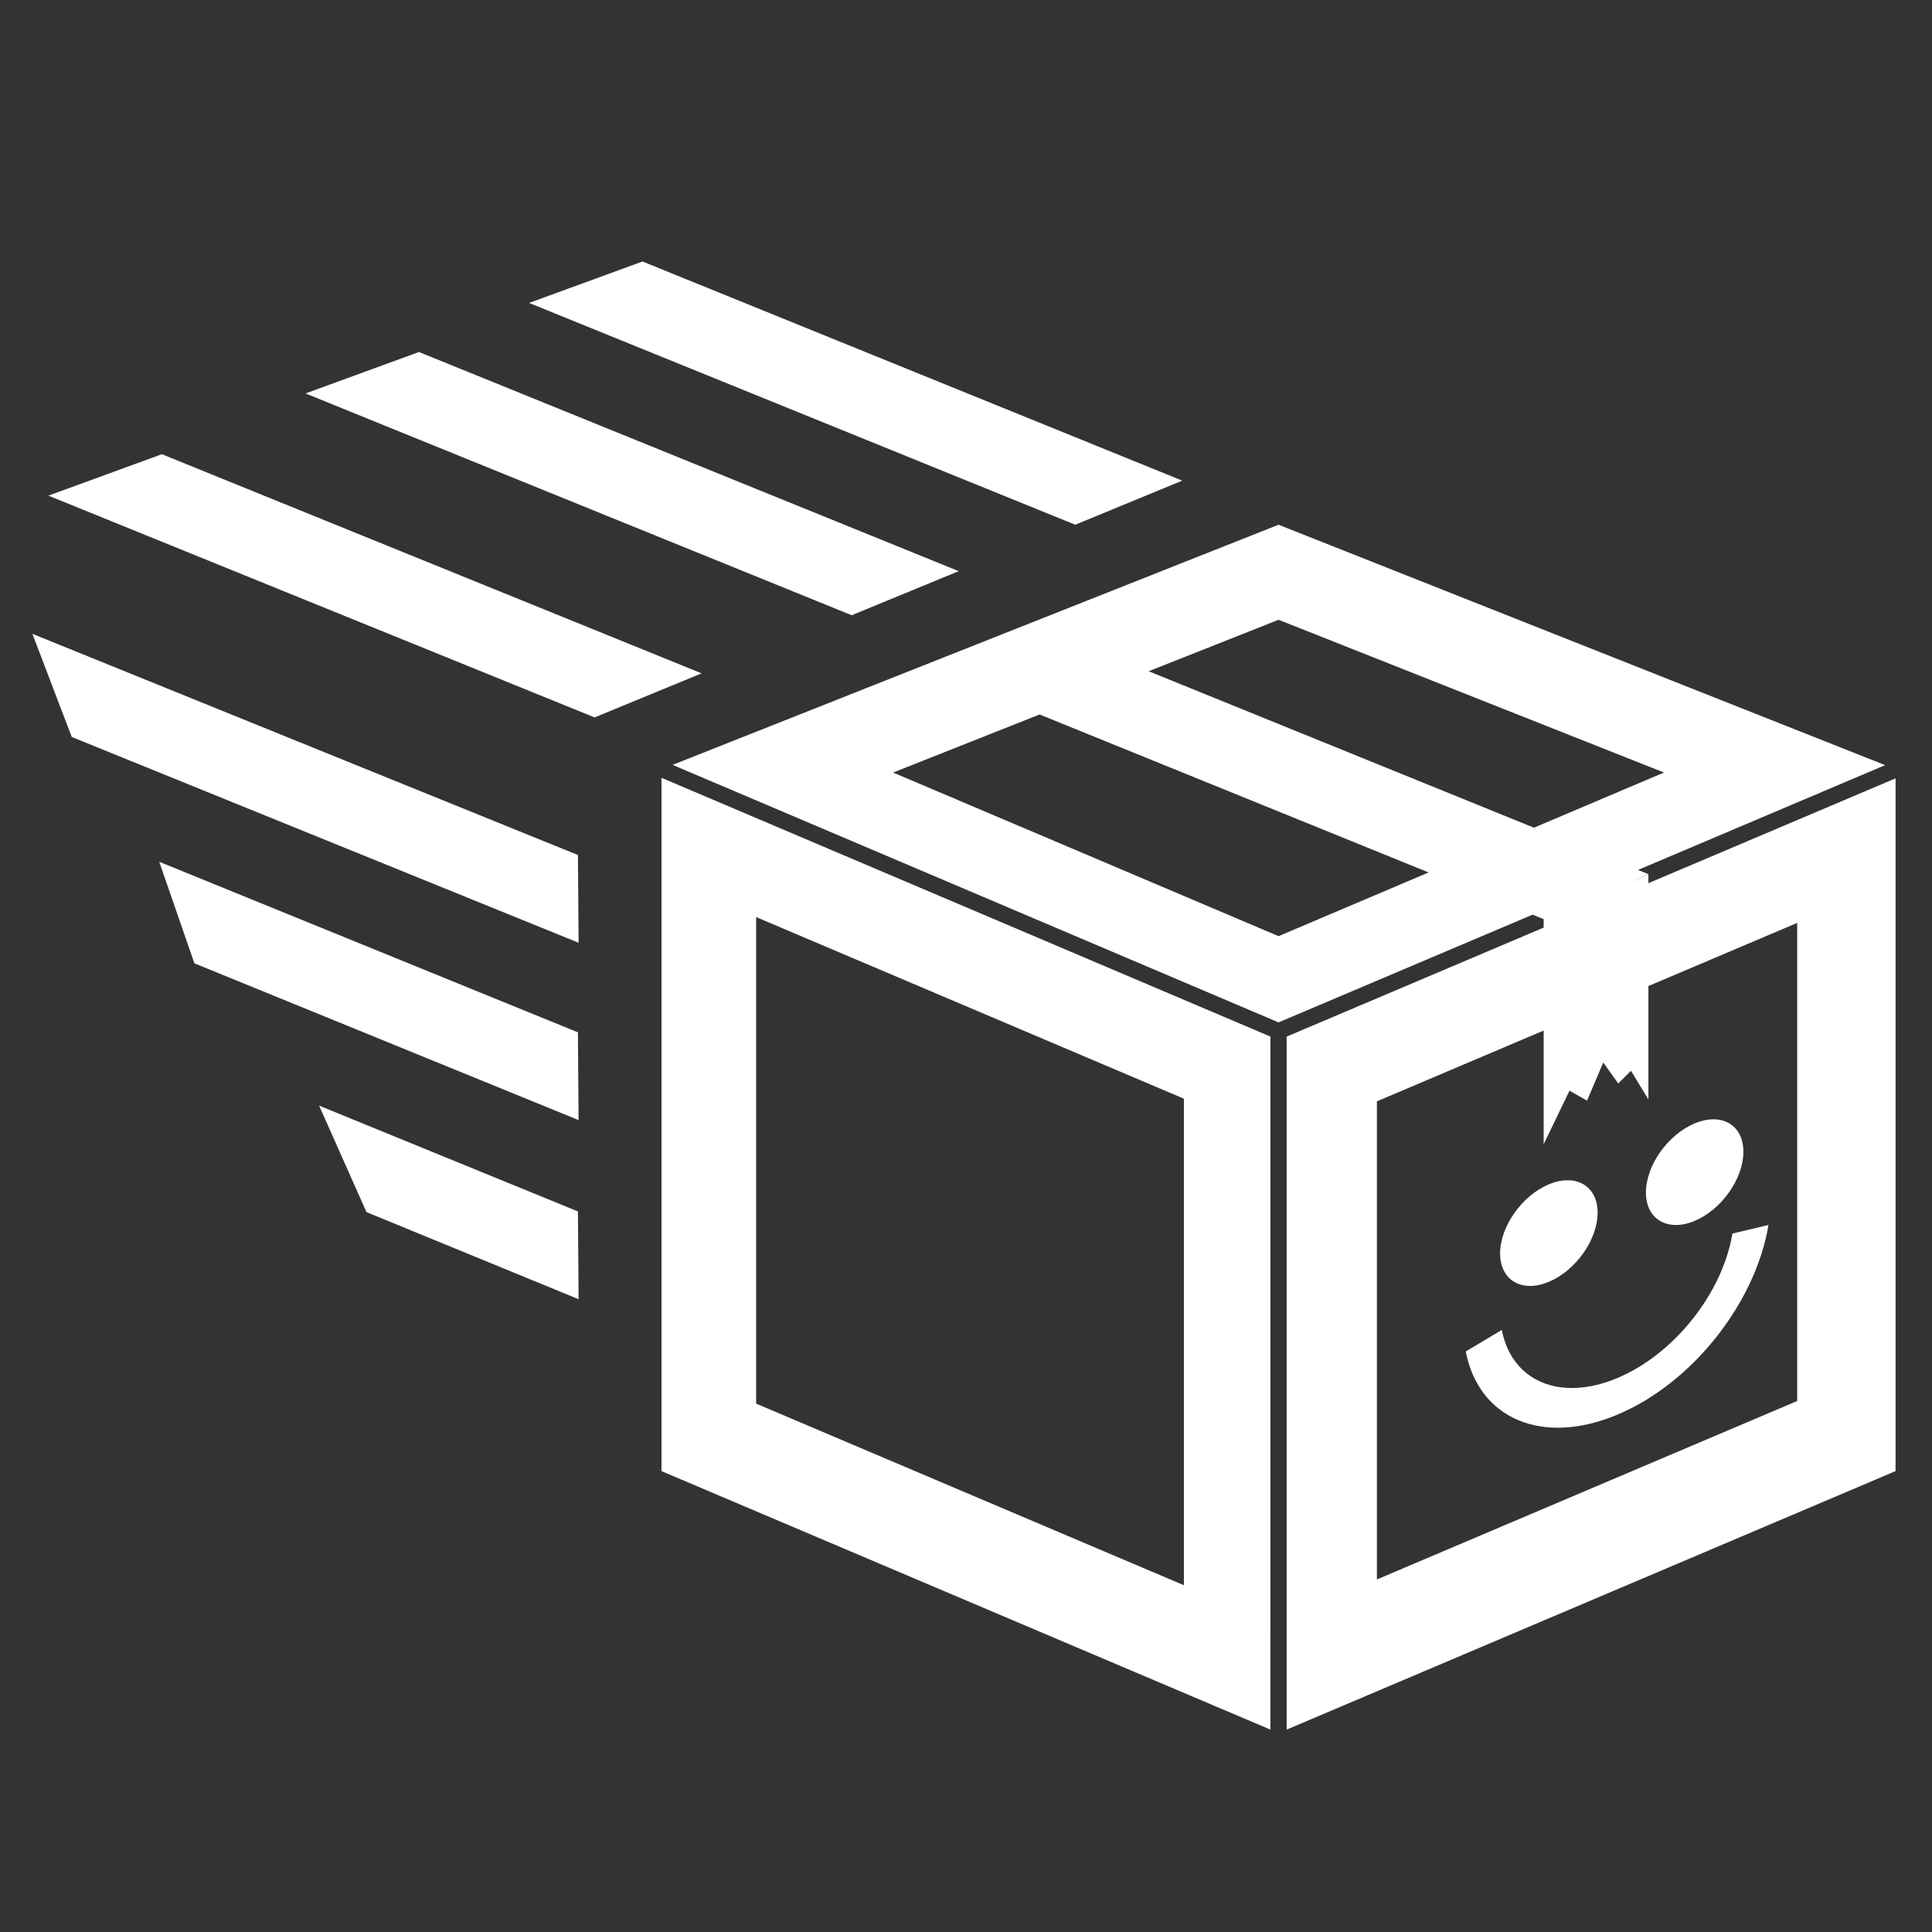
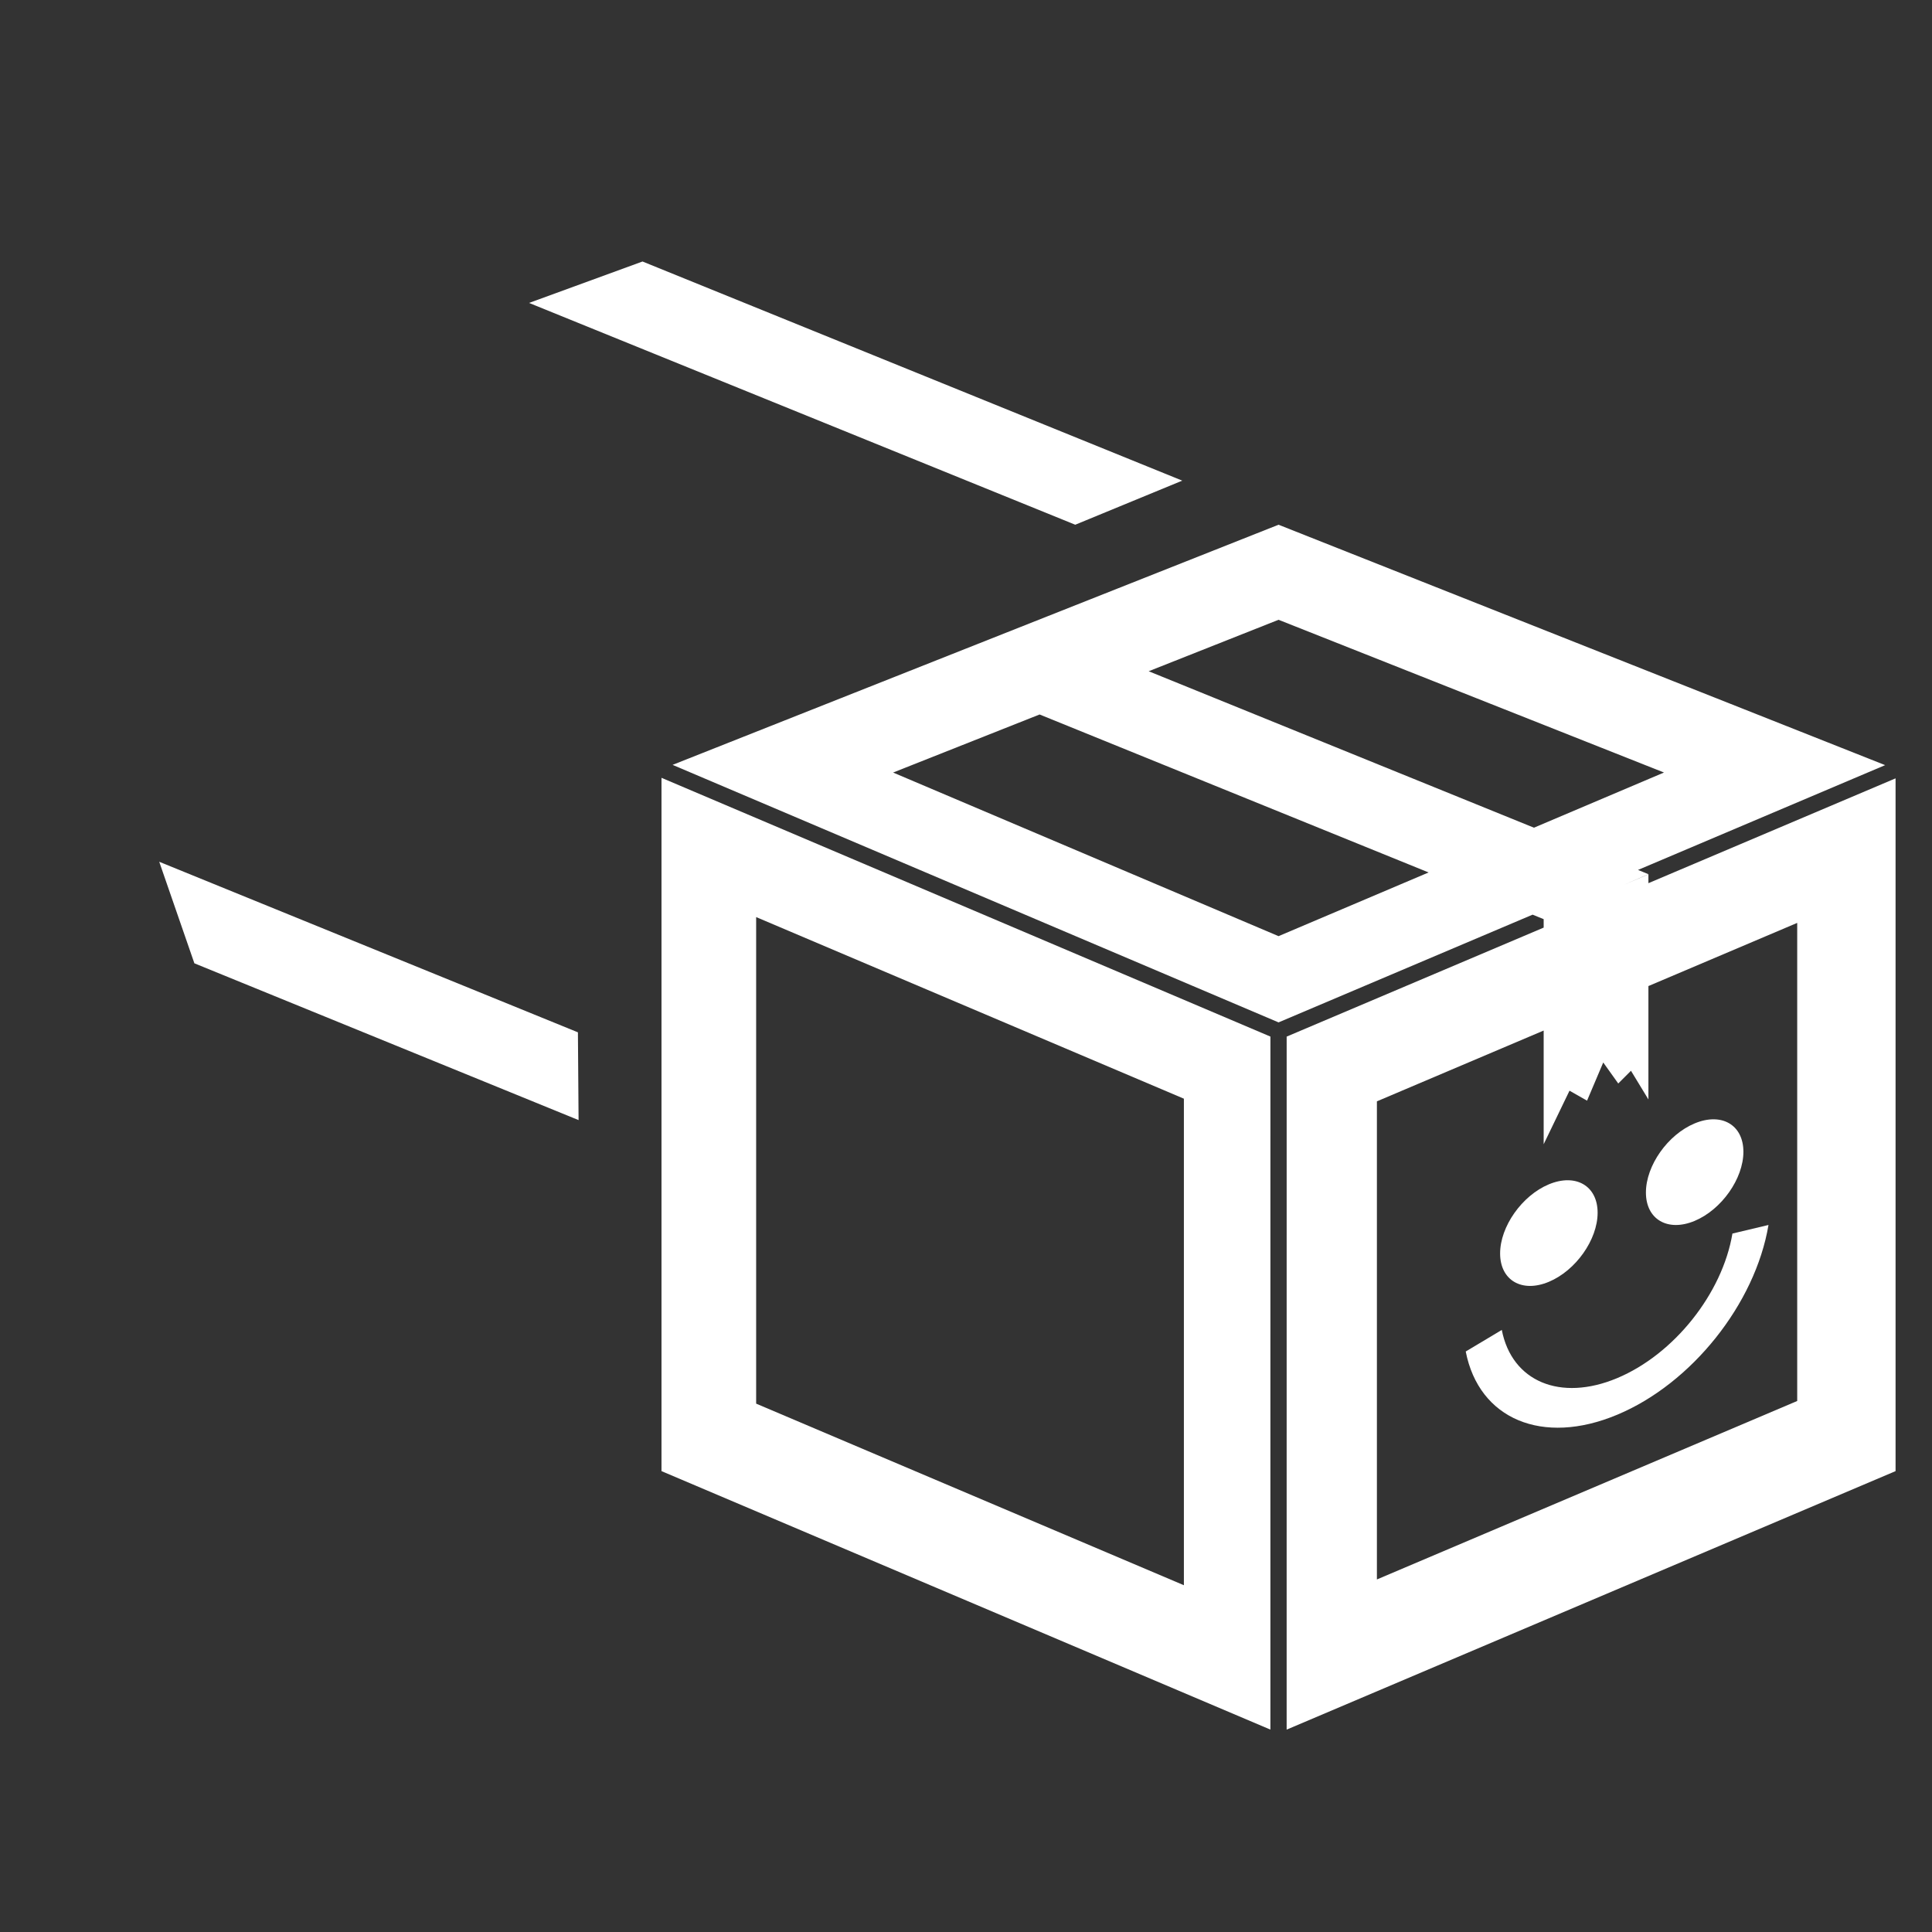
<svg xmlns="http://www.w3.org/2000/svg" width="100%" height="100%" viewBox="0 0 50 50" version="1.1" xml:space="preserve" style="fill-rule:evenodd;clip-rule:evenodd;stroke-linejoin:round;stroke-miterlimit:2;">
  <rect x="0" y="0" width="50" height="50" fill="#333333" stroke="none" />
  <g id="main-canvas-642d7581be83846c54132665.svg">
    </g>
  <g transform="matrix(0.537,0,0,0.537,24.892,25.765)">
    <g>
      <g>
        <g>
          <g transform="matrix(1,0,0,1,-28.282,-19.747)">
-             <path d="M10.584,6.343L-15.74,-4.346L-10.271,-6.343L15.74,4.218L10.584,6.343Z" style="fill:white;fill-rule:nonzero;" />
-           </g>
+             </g>
          <g transform="matrix(1,0,0,1,-15.89,-24.672)">
-             <path d="M10.583,6.343L-15.74,-4.346L-10.272,-6.343L15.74,4.218L10.583,6.343Z" style="fill:white;fill-rule:nonzero;" />
-           </g>
+             </g>
          <g transform="matrix(1,0,0,1,-5.117,-29.034)">
            <path d="M10.583,6.343L-15.74,-4.346L-10.272,-6.343L15.74,4.218L10.583,6.343Z" style="fill:white;fill-rule:nonzero;" />
          </g>
          <g transform="matrix(1,0,0,1,-31.631,-9.989)">
-             <path d="M13.162,7.444L-11.265,-2.473L-13.162,-7.444L13.13,3.216L13.162,7.444Z" style="fill:white;fill-rule:nonzero;" />
-           </g>
+             </g>
          <g transform="matrix(1,0,0,1,-28.575,-0.223)">
            <path d="M10.105,6.225L-8.411,-1.331L-10.105,-6.225L10.073,1.995L10.105,6.225Z" style="fill:white;fill-rule:nonzero;" />
          </g>
          <g transform="matrix(1,0,0,1,-24.722,9.969)">
-             <path d="M6.253,4.665L-3.97,0.468L-6.253,-4.665L6.221,0.435L6.253,4.665Z" style="fill:white;fill-rule:nonzero;" />
-           </g>
+             </g>
          <g transform="matrix(1,0,0,1,-50,-50)">
-             <path d="M35.526,72.919L64.871,85.376L64.872,51.977L35.526,39.506L35.526,72.919ZM40.088,46.218L60.702,54.97L60.702,78.418L40.088,69.667L40.088,46.218Z" style="fill:white;fill-rule:nonzero;" />
+             <path d="M35.526,72.919L64.871,85.376L64.872,51.977L35.526,39.506L35.526,72.919ZM40.088,46.218L60.702,54.97L60.702,78.418L40.088,69.667L40.088,46.218" style="fill:white;fill-rule:nonzero;" />
          </g>
          <g transform="matrix(1,0,0,1,-50,-50)">
            <path d="M83.089,44.584L83.089,44.157L81.933,44.651L83.089,44.15L82.587,43.946L94.498,38.895L65.264,27.309L36.06,38.882L65.264,51.293L77.507,46.101L78.041,46.318L78.041,46.725L65.655,51.978L65.654,85.377L95,72.919L95,39.532L83.089,44.584ZM83.839,39.251L77.573,41.91L59.005,34.37L65.264,31.89L83.839,39.251ZM65.264,47.137L46.688,39.252L53.748,36.454L72.496,44.067L65.264,47.137ZM90.26,69.539L70.004,78.14L70.004,55.098L78.041,51.686L78.041,57.165L79.286,54.585L80.132,55.065L80.912,53.225L81.636,54.238L82.249,53.625L83.089,55.007L83.089,49.542L90.26,46.498L90.26,69.539Z" style="fill:white;fill-rule:nonzero;" />
          </g>
          <g transform="matrix(1,0,0,1,-50,-50)">
            <path d="M87.667,57.529C87.667,58.825 86.615,60.316 85.317,60.86C84.021,61.401 82.969,60.79 82.969,59.493C82.969,58.194 84.021,56.703 85.317,56.162C86.615,55.619 87.667,56.231 87.667,57.529Z" style="fill:white;fill-rule:nonzero;" />
          </g>
          <g transform="matrix(1,0,0,1,-50,-50)">
            <path d="M80.641,60.467C80.641,61.763 79.589,63.253 78.29,63.796C76.994,64.339 75.942,63.725 75.942,62.429C75.942,61.132 76.994,59.64 78.29,59.098C79.589,58.557 80.641,59.169 80.641,60.467Z" style="fill:white;fill-rule:nonzero;" />
          </g>
          <g transform="matrix(1,0,0,1,-50,-50)">
            <path d="M81.579,70.204C77.99,71.704 74.922,70.421 74.285,67.154L76.023,66.115C76.507,68.604 78.845,69.582 81.579,68.439C84.316,67.295 86.653,64.365 87.138,61.47L88.876,61.056C88.239,64.856 85.171,68.704 81.579,70.204Z" style="fill:white;fill-rule:nonzero;" />
          </g>
        </g>
      </g>
    </g>
  </g>
</svg>